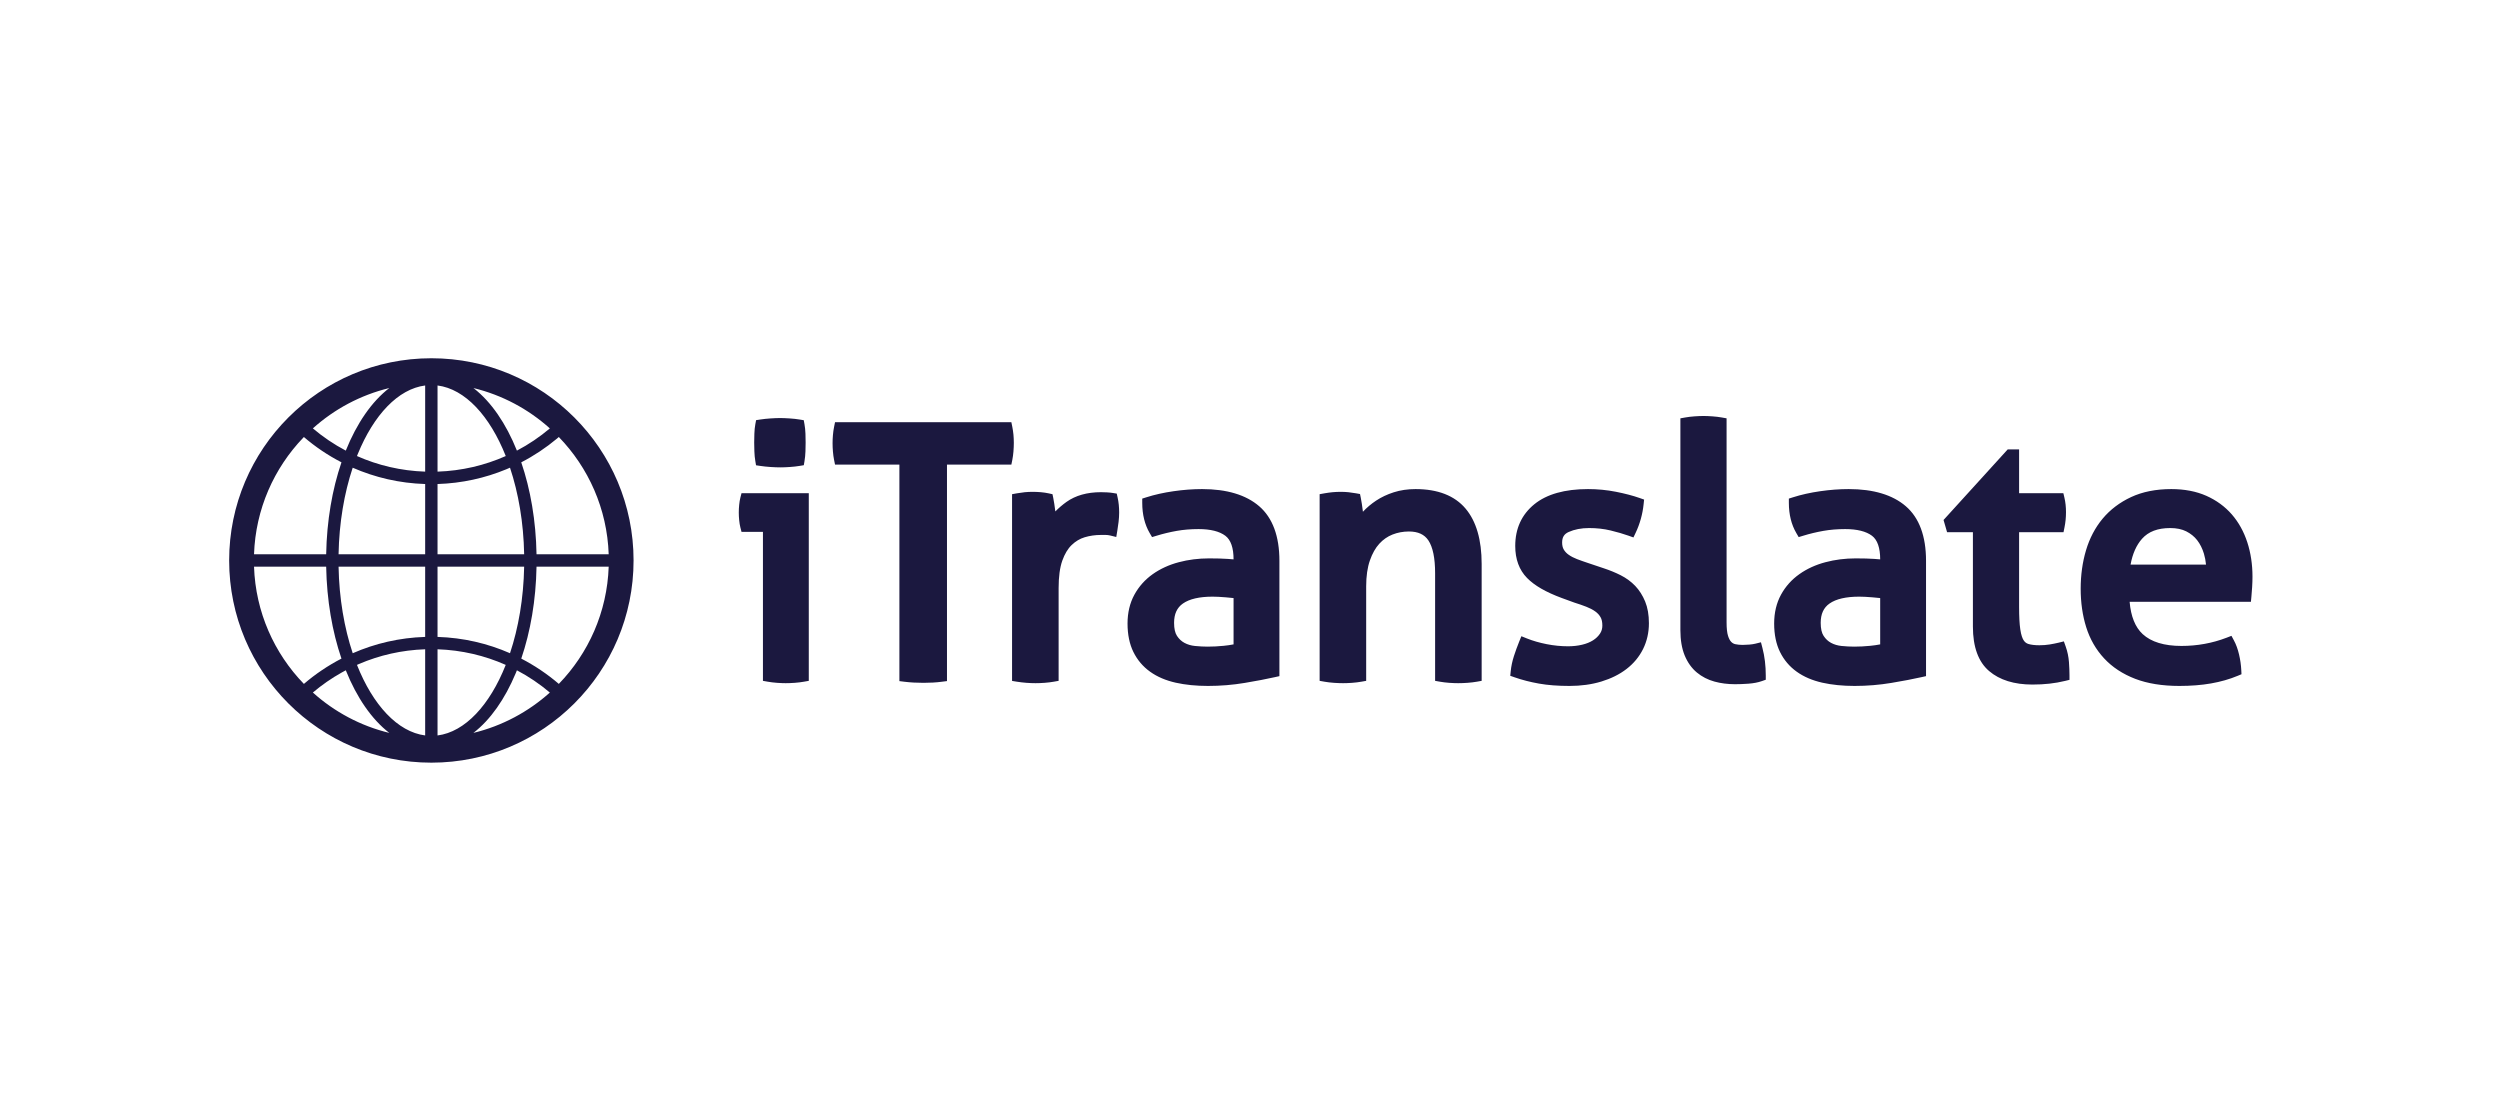
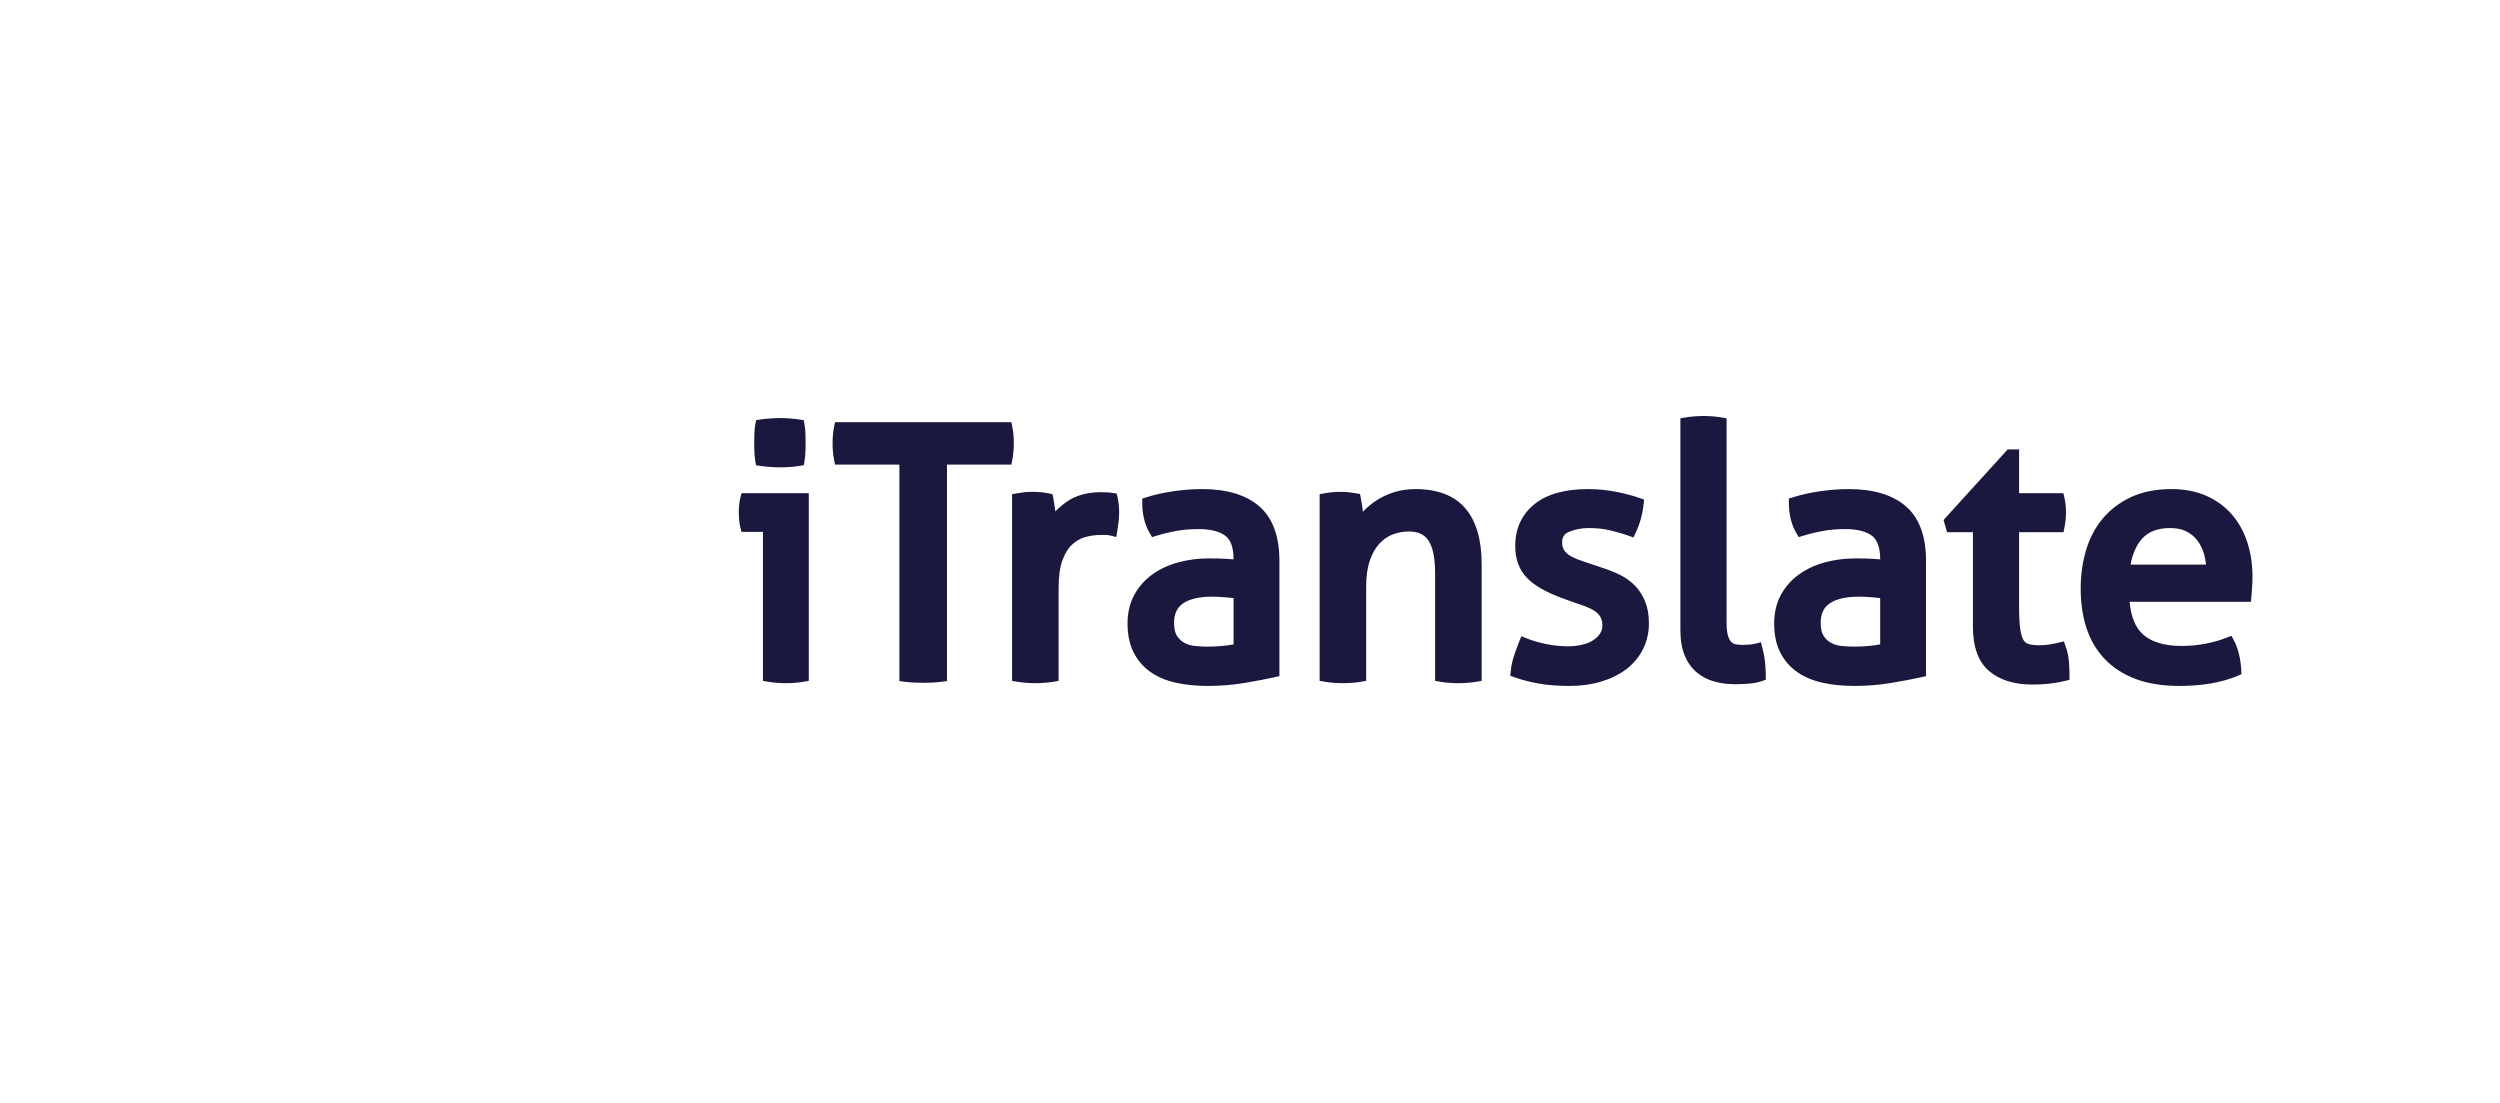
<svg xmlns="http://www.w3.org/2000/svg" width="136" height="60" viewBox="0 0 136 60" fill="none">
-   <path d="M42.456 25.425C42.295 25.425 42.115 25.418 41.92 25.405C41.721 25.392 41.532 25.372 41.359 25.346L41.128 25.311L41.09 25.084C41.062 24.922 41.044 24.744 41.038 24.554C41.031 24.375 41.028 24.215 41.028 24.074C41.028 23.933 41.031 23.773 41.038 23.594C41.044 23.403 41.062 23.23 41.09 23.079L41.132 22.856L41.36 22.821C41.532 22.795 41.72 22.775 41.92 22.762C42.124 22.749 42.292 22.742 42.437 22.742C42.581 22.742 42.749 22.749 42.953 22.762C43.154 22.775 43.337 22.795 43.498 22.822L43.724 22.859L43.764 23.08C43.792 23.231 43.81 23.404 43.817 23.594C43.823 23.774 43.826 23.933 43.826 24.074C43.826 24.215 43.823 24.375 43.817 24.554C43.81 24.743 43.792 24.921 43.765 25.083L43.727 25.307L43.499 25.345C43.337 25.372 43.157 25.392 42.963 25.405C42.774 25.418 42.603 25.425 42.456 25.425ZM65.393 26.606C66.736 26.606 67.781 26.92 68.499 27.538C69.229 28.168 69.6 29.167 69.6 30.507V36.782L69.348 36.838C68.9 36.939 68.35 37.045 67.712 37.151C67.061 37.26 66.389 37.315 65.716 37.315C65.073 37.315 64.482 37.256 63.96 37.139C63.418 37.017 62.949 36.816 62.566 36.541C62.175 36.262 61.869 35.9 61.656 35.466C61.445 35.037 61.338 34.517 61.338 33.92C61.338 33.332 61.463 32.805 61.71 32.353C61.954 31.906 62.291 31.529 62.71 31.233C63.121 30.942 63.598 30.724 64.128 30.584C64.648 30.445 65.202 30.376 65.773 30.376C66.186 30.376 66.53 30.386 66.796 30.405C66.906 30.413 67.009 30.421 67.106 30.43C67.106 29.802 66.956 29.37 66.661 29.147C66.34 28.905 65.849 28.782 65.202 28.782C64.78 28.782 64.38 28.815 64.013 28.88C63.64 28.946 63.272 29.035 62.919 29.143L62.672 29.218L62.542 28.997C62.274 28.538 62.138 27.985 62.138 27.356V27.124L62.362 27.053C62.809 26.91 63.307 26.799 63.842 26.722C64.375 26.645 64.897 26.606 65.393 26.606ZM86.388 26.606C86.902 26.606 87.413 26.655 87.908 26.753C88.395 26.849 88.83 26.963 89.2 27.093L89.439 27.177L89.413 27.426C89.386 27.692 89.335 27.962 89.261 28.228C89.186 28.495 89.093 28.746 88.984 28.974L88.859 29.237L88.581 29.138C88.313 29.042 87.988 28.948 87.615 28.857C87.255 28.77 86.861 28.726 86.445 28.726C86.025 28.726 85.651 28.798 85.333 28.941C85.089 29.05 84.98 29.227 84.98 29.513C84.98 29.668 85.01 29.797 85.069 29.896C85.135 30.008 85.223 30.101 85.338 30.181C85.468 30.272 85.62 30.351 85.791 30.416C85.981 30.488 86.191 30.563 86.414 30.636L87.254 30.918C87.571 31.022 87.877 31.148 88.163 31.292C88.468 31.446 88.734 31.642 88.956 31.873C89.179 32.107 89.36 32.393 89.496 32.722C89.632 33.053 89.701 33.45 89.701 33.902C89.701 34.411 89.593 34.885 89.382 35.309C89.171 35.732 88.868 36.097 88.481 36.394C88.103 36.686 87.642 36.915 87.112 37.076C86.588 37.235 86.005 37.315 85.379 37.315C84.754 37.315 84.197 37.273 83.723 37.188C83.249 37.104 82.802 36.989 82.397 36.847L82.158 36.763L82.183 36.514C82.21 36.244 82.269 35.966 82.358 35.69C82.444 35.425 82.539 35.162 82.642 34.908L82.763 34.611L83.065 34.732C83.386 34.861 83.748 34.965 84.139 35.042C84.528 35.119 84.919 35.158 85.303 35.158C85.569 35.158 85.826 35.13 86.066 35.073C86.295 35.019 86.495 34.939 86.66 34.834C86.819 34.733 86.944 34.613 87.041 34.468C87.127 34.338 87.168 34.196 87.168 34.033C87.168 33.841 87.135 33.686 87.069 33.574C86.996 33.449 86.902 33.347 86.779 33.26C86.644 33.164 86.482 33.079 86.298 33.008C86.097 32.929 85.876 32.853 85.644 32.781L84.962 32.532C84.095 32.212 83.477 31.855 83.072 31.442C82.645 31.007 82.429 30.421 82.429 29.701C82.429 28.755 82.779 27.99 83.47 27.429C84.142 26.883 85.124 26.606 86.388 26.606ZM100.569 26.606C101.913 26.606 102.958 26.92 103.675 27.538C104.406 28.168 104.776 29.167 104.776 30.507V36.782L104.524 36.838C104.076 36.939 103.526 37.045 102.888 37.151C102.237 37.26 101.566 37.315 100.892 37.315C100.249 37.315 99.658 37.256 99.136 37.139C98.594 37.017 98.125 36.816 97.742 36.541C97.351 36.262 97.045 35.9 96.832 35.466C96.621 35.037 96.514 34.517 96.514 33.92C96.514 33.332 96.639 32.805 96.886 32.353C97.13 31.906 97.467 31.529 97.887 31.233C98.297 30.942 98.774 30.724 99.305 30.584C99.825 30.445 100.378 30.376 100.95 30.376C101.362 30.376 101.706 30.386 101.972 30.405C102.082 30.413 102.185 30.421 102.282 30.43C102.282 29.802 102.132 29.37 101.838 29.147C101.516 28.905 101.025 28.782 100.378 28.782C99.956 28.782 99.556 28.815 99.189 28.88C98.817 28.946 98.448 29.035 98.095 29.143L97.848 29.218L97.719 28.997C97.45 28.538 97.314 27.985 97.314 27.356V27.124L97.538 27.053C97.985 26.91 98.483 26.799 99.018 26.722C99.552 26.645 100.073 26.606 100.569 26.606ZM118.119 26.606C118.834 26.606 119.475 26.729 120.022 26.971C120.571 27.215 121.038 27.556 121.41 27.983C121.779 28.407 122.063 28.918 122.253 29.5C122.44 30.073 122.535 30.702 122.535 31.37C122.535 31.547 122.529 31.74 122.516 31.943C122.503 32.141 122.49 32.309 122.477 32.449L122.45 32.739H115.852C115.918 33.53 116.156 34.12 116.561 34.495C117.023 34.922 117.733 35.139 118.671 35.139C119.528 35.139 120.352 34.989 121.123 34.693L121.391 34.589L121.526 34.84C121.641 35.05 121.734 35.307 121.804 35.602C121.871 35.889 121.912 36.176 121.926 36.456L121.937 36.678L121.729 36.765C121.291 36.948 120.803 37.087 120.279 37.179C119.76 37.27 119.181 37.315 118.557 37.315C117.632 37.315 116.824 37.185 116.155 36.928C115.476 36.667 114.907 36.293 114.463 35.814C114.02 35.338 113.692 34.767 113.489 34.118C113.29 33.484 113.189 32.78 113.189 32.026C113.189 31.286 113.286 30.584 113.478 29.939C113.673 29.282 113.978 28.702 114.385 28.213C114.795 27.723 115.316 27.328 115.934 27.04C116.553 26.752 117.288 26.606 118.119 26.606ZM109.839 24.449V26.831H112.247L112.305 27.077C112.361 27.314 112.39 27.578 112.39 27.863C112.39 28.008 112.383 28.151 112.369 28.288C112.355 28.424 112.334 28.561 112.307 28.694L112.255 28.951H109.839V33.02C109.839 33.53 109.86 33.938 109.903 34.233C109.95 34.564 110.027 34.74 110.084 34.829C110.151 34.934 110.234 34.998 110.344 35.032C110.496 35.078 110.697 35.102 110.943 35.102C111.141 35.102 111.328 35.087 111.499 35.059C111.678 35.03 111.842 34.997 111.987 34.962L112.274 34.891L112.372 35.166C112.47 35.442 112.53 35.729 112.551 36.017C112.57 36.287 112.58 36.528 112.58 36.734V36.983L112.335 37.043C112.068 37.109 111.785 37.158 111.493 37.191C111.202 37.224 110.889 37.24 110.562 37.24C109.573 37.24 108.781 36.993 108.209 36.506C107.623 36.008 107.326 35.194 107.326 34.089V28.951H105.921L105.729 28.287L109.218 24.449H109.839ZM92.669 22.63C92.815 22.63 92.975 22.636 93.159 22.65C93.341 22.663 93.51 22.683 93.66 22.71L93.926 22.757V33.864C93.926 34.181 93.953 34.427 94.006 34.594C94.054 34.744 94.113 34.854 94.183 34.923C94.247 34.986 94.319 35.026 94.403 35.044C94.526 35.07 94.66 35.083 94.802 35.083C94.906 35.083 95.028 35.077 95.164 35.066C95.292 35.055 95.4 35.039 95.484 35.018L95.796 34.94L95.876 35.248C95.997 35.709 96.058 36.215 96.058 36.752V36.977L95.843 37.053C95.638 37.125 95.392 37.172 95.111 37.193C94.85 37.212 94.605 37.221 94.383 37.221C93.987 37.221 93.612 37.173 93.268 37.078C92.907 36.979 92.584 36.813 92.309 36.584C92.028 36.351 91.805 36.038 91.646 35.654C91.492 35.28 91.413 34.817 91.413 34.277V22.758L91.679 22.71C91.829 22.683 91.997 22.663 92.179 22.65C92.364 22.636 92.524 22.63 92.669 22.63ZM43.998 26.831V37.038L43.731 37.085C43.581 37.112 43.413 37.132 43.231 37.146C43.051 37.159 42.886 37.165 42.741 37.165C42.607 37.165 42.453 37.159 42.27 37.146C42.088 37.132 41.92 37.112 41.77 37.085L41.504 37.038V28.932H40.338L40.276 28.691C40.247 28.576 40.225 28.442 40.211 28.296C40.197 28.157 40.19 28.017 40.19 27.881C40.19 27.746 40.197 27.606 40.211 27.466C40.225 27.321 40.247 27.188 40.276 27.072L40.338 26.831H43.998ZM56.18 26.756C56.325 26.756 56.476 26.763 56.627 26.776C56.781 26.79 56.922 26.811 57.049 26.839L57.255 26.884L57.297 27.087C57.335 27.278 57.373 27.518 57.411 27.822C57.593 27.636 57.796 27.462 58.017 27.304C58.51 26.953 59.14 26.775 59.892 26.775C59.999 26.775 60.11 26.778 60.225 26.785C60.346 26.792 60.447 26.802 60.534 26.817L60.751 26.852L60.798 27.062C60.826 27.186 60.847 27.319 60.861 27.455C60.875 27.594 60.882 27.737 60.882 27.882C60.882 28.043 60.871 28.213 60.851 28.387C60.831 28.555 60.808 28.716 60.782 28.871L60.725 29.212L60.385 29.129C60.308 29.11 60.229 29.101 60.149 29.101H59.892C59.583 29.101 59.285 29.143 59.006 29.227C58.743 29.307 58.512 29.444 58.3 29.648C58.089 29.85 57.918 30.137 57.789 30.499C57.656 30.876 57.589 31.377 57.589 31.989V37.038L57.322 37.085C57.172 37.112 57.003 37.132 56.822 37.146C56.642 37.159 56.477 37.165 56.332 37.165C56.185 37.165 56.025 37.159 55.842 37.146C55.662 37.132 55.489 37.112 55.327 37.086L55.056 37.042V26.884L55.323 26.836C55.47 26.81 55.613 26.79 55.748 26.776C55.888 26.763 56.033 26.756 56.18 26.756ZM77.004 26.606C78.216 26.606 79.132 26.963 79.727 27.668C80.308 28.355 80.602 29.367 80.602 30.676V37.038L80.336 37.085C80.185 37.112 80.013 37.132 79.826 37.146C79.636 37.159 79.472 37.165 79.326 37.165C79.18 37.165 79.019 37.159 78.836 37.146C78.654 37.132 78.486 37.112 78.336 37.085L78.07 37.038V31.182C78.07 30.362 77.947 29.762 77.704 29.398C77.487 29.072 77.14 28.913 76.642 28.913C76.33 28.913 76.031 28.969 75.754 29.078C75.484 29.184 75.242 29.352 75.036 29.577C74.825 29.806 74.652 30.113 74.522 30.489C74.388 30.872 74.32 31.345 74.32 31.895V37.038L74.054 37.085C73.903 37.112 73.735 37.132 73.554 37.146C73.373 37.159 73.209 37.165 73.064 37.165C72.917 37.165 72.754 37.159 72.565 37.146C72.377 37.132 72.205 37.112 72.054 37.085L71.788 37.038V26.884L72.054 26.836C72.202 26.81 72.348 26.79 72.49 26.776C72.636 26.763 72.784 26.756 72.93 26.756C73.078 26.756 73.22 26.763 73.354 26.776C73.482 26.79 73.621 26.81 73.769 26.836L73.985 26.875L74.028 27.087C74.067 27.278 74.104 27.524 74.143 27.839C74.353 27.614 74.595 27.41 74.862 27.233C75.14 27.048 75.461 26.896 75.819 26.781C76.18 26.665 76.579 26.606 77.004 26.606ZM55.018 22.968L55.07 23.224C55.097 23.36 55.118 23.504 55.132 23.651C55.145 23.8 55.152 23.948 55.152 24.093C55.152 24.236 55.145 24.393 55.132 24.559C55.118 24.727 55.097 24.881 55.07 25.018L55.018 25.275H51.516V37.051L51.234 37.087C50.931 37.127 50.596 37.146 50.241 37.146C49.873 37.146 49.527 37.127 49.211 37.088L48.927 37.053V25.275H45.426L45.374 25.019C45.346 24.882 45.325 24.731 45.312 24.569C45.298 24.413 45.292 24.259 45.292 24.112C45.292 23.964 45.298 23.813 45.312 23.662C45.325 23.508 45.346 23.36 45.374 23.224L45.426 22.968H55.018ZM65.964 32.458C65.249 32.458 64.707 32.583 64.352 32.831C64.028 33.057 63.87 33.401 63.87 33.883C63.87 34.194 63.923 34.432 64.027 34.591C64.138 34.76 64.271 34.884 64.434 34.972C64.605 35.064 64.797 35.12 65.006 35.141C65.246 35.165 65.479 35.177 65.697 35.177C65.977 35.177 66.27 35.162 66.569 35.132C66.762 35.112 66.942 35.087 67.106 35.054V32.535C66.979 32.521 66.836 32.508 66.678 32.494C66.395 32.47 66.155 32.458 65.964 32.458ZM101.14 32.458C100.425 32.458 99.883 32.583 99.528 32.831C99.204 33.057 99.046 33.401 99.046 33.883C99.046 34.194 99.099 34.432 99.204 34.591C99.314 34.76 99.447 34.884 99.61 34.972C99.781 35.064 99.973 35.12 100.182 35.141C100.423 35.165 100.655 35.177 100.873 35.177C101.153 35.177 101.447 35.162 101.745 35.132C101.938 35.112 102.118 35.087 102.282 35.054V32.535C102.155 32.521 102.012 32.508 101.854 32.494C101.571 32.47 101.331 32.458 101.14 32.458ZM118.062 28.726C117.379 28.726 116.876 28.917 116.525 29.311C116.219 29.655 116.01 30.125 115.903 30.713H120.007C119.988 30.509 119.95 30.309 119.893 30.119C119.809 29.84 119.686 29.594 119.527 29.388C119.374 29.19 119.173 29.028 118.933 28.906C118.695 28.786 118.401 28.726 118.062 28.726Z" fill="#1B183F" />
-   <path d="M23.466 19.489C29.541 19.489 34.466 24.414 34.466 30.489C34.466 36.564 29.541 41.489 23.466 41.489C17.391 41.489 12.466 36.564 12.466 30.489C12.466 24.414 17.391 19.489 23.466 19.489ZM19.532 36.12L19.419 36.17C20.285 38.354 21.631 39.816 23.129 40.008L23.129 35.321C21.855 35.364 20.642 35.644 19.532 36.12ZM23.802 35.321L23.802 40.009C25.301 39.817 26.646 38.354 27.512 36.17C26.372 35.664 25.12 35.365 23.802 35.321ZM18.811 36.464L18.593 36.583C18.033 36.896 17.506 37.262 17.02 37.674C18.185 38.721 19.607 39.488 21.178 39.87C20.222 39.134 19.407 37.948 18.811 36.464ZM28.12 36.464L28.054 36.626C27.465 38.034 26.675 39.161 25.753 39.87C27.325 39.488 28.746 38.721 29.912 37.675C29.362 37.209 28.762 36.803 28.12 36.464ZM17.744 30.826L13.819 30.826C13.903 33.303 14.921 35.543 16.532 37.205C17.154 36.671 17.84 36.208 18.575 35.828C18.075 34.362 17.777 32.652 17.744 30.826ZM33.113 30.826L29.187 30.826C29.155 32.652 28.857 34.361 28.357 35.828C29.091 36.208 29.777 36.671 30.4 37.204C32.01 35.543 33.028 33.303 33.113 30.826ZM23.129 30.825L18.418 30.826C18.45 32.555 18.73 34.163 19.188 35.536C20.401 35.004 21.731 34.691 23.129 34.648L23.129 30.825ZM28.514 30.826L23.802 30.825L23.802 34.648C25.201 34.691 26.531 35.003 27.744 35.535C28.202 34.163 28.482 32.555 28.514 30.826ZM16.532 23.774L16.5 23.807C14.908 25.466 13.903 27.692 13.819 30.153L17.744 30.153C17.777 28.326 18.075 26.616 18.576 25.15C17.84 24.771 17.154 24.308 16.532 23.774ZM19.188 25.444L19.181 25.462C18.727 26.831 18.45 28.432 18.418 30.152L23.129 30.152L23.129 26.331C21.731 26.288 20.401 25.975 19.188 25.444ZM30.4 23.773L30.301 23.858C29.705 24.356 29.053 24.791 28.356 25.151C28.857 26.617 29.155 28.326 29.187 30.153L33.113 30.153C33.028 27.676 32.01 25.436 30.4 23.773ZM27.744 25.442L27.545 25.528C26.387 26.008 25.125 26.29 23.802 26.331L23.802 30.152L28.514 30.152C28.482 28.423 28.202 26.815 27.744 25.442ZM19.465 24.695L19.419 24.809C20.559 25.315 21.812 25.613 23.129 25.657L23.129 20.97C21.657 21.159 20.332 22.574 19.465 24.695ZM23.802 20.97L23.802 25.657C25.12 25.614 26.372 25.315 27.513 24.809C26.646 22.624 25.301 21.162 23.802 20.97ZM21.179 21.108L21.166 21.112C19.599 21.495 18.182 22.26 17.02 23.304C17.569 23.769 18.169 24.176 18.811 24.514C19.407 23.03 20.222 21.844 21.179 21.108ZM25.753 21.109L25.78 21.129C26.725 21.866 27.53 23.044 28.12 24.514C28.762 24.176 29.362 23.77 29.912 23.305C28.746 22.257 27.325 21.491 25.753 21.109Z" fill="#1B183F" />
+   <path d="M42.456 25.425C42.295 25.425 42.115 25.418 41.92 25.405C41.721 25.392 41.532 25.372 41.359 25.346L41.128 25.311L41.09 25.084C41.062 24.922 41.044 24.744 41.038 24.554C41.031 24.375 41.028 24.215 41.028 24.074C41.028 23.933 41.031 23.773 41.038 23.594C41.044 23.403 41.062 23.23 41.09 23.079L41.132 22.856L41.36 22.821C41.532 22.795 41.72 22.775 41.92 22.762C42.124 22.749 42.292 22.742 42.437 22.742C42.581 22.742 42.749 22.749 42.953 22.762C43.154 22.775 43.337 22.795 43.498 22.822L43.724 22.859L43.764 23.08C43.792 23.231 43.81 23.404 43.817 23.594C43.823 23.774 43.826 23.933 43.826 24.074C43.826 24.215 43.823 24.375 43.817 24.554C43.81 24.743 43.792 24.921 43.765 25.083L43.727 25.307L43.499 25.345C43.337 25.372 43.157 25.392 42.963 25.405C42.774 25.418 42.603 25.425 42.456 25.425ZM65.393 26.606C66.736 26.606 67.781 26.92 68.499 27.538C69.229 28.168 69.6 29.167 69.6 30.507V36.782L69.348 36.838C68.9 36.939 68.35 37.045 67.712 37.151C67.061 37.26 66.389 37.315 65.716 37.315C65.073 37.315 64.482 37.256 63.96 37.139C63.418 37.017 62.949 36.816 62.566 36.541C62.175 36.262 61.869 35.9 61.656 35.466C61.445 35.037 61.338 34.517 61.338 33.92C61.338 33.332 61.463 32.805 61.71 32.353C61.954 31.906 62.291 31.529 62.71 31.233C63.121 30.942 63.598 30.724 64.128 30.584C64.648 30.445 65.202 30.376 65.773 30.376C66.186 30.376 66.53 30.386 66.796 30.405C66.906 30.413 67.009 30.421 67.106 30.43C67.106 29.802 66.956 29.37 66.661 29.147C66.34 28.905 65.849 28.782 65.202 28.782C64.78 28.782 64.38 28.815 64.013 28.88C63.64 28.946 63.272 29.035 62.919 29.143L62.672 29.218L62.542 28.997C62.274 28.538 62.138 27.985 62.138 27.356V27.124L62.362 27.053C62.809 26.91 63.307 26.799 63.842 26.722C64.375 26.645 64.897 26.606 65.393 26.606ZM86.388 26.606C86.902 26.606 87.413 26.655 87.908 26.753C88.395 26.849 88.83 26.963 89.2 27.093L89.439 27.177L89.413 27.426C89.386 27.692 89.335 27.962 89.261 28.228C89.186 28.495 89.093 28.746 88.984 28.974L88.859 29.237L88.581 29.138C88.313 29.042 87.988 28.948 87.615 28.857C87.255 28.77 86.861 28.726 86.445 28.726C86.025 28.726 85.651 28.798 85.333 28.941C85.089 29.05 84.98 29.227 84.98 29.513C84.98 29.668 85.01 29.797 85.069 29.896C85.135 30.008 85.223 30.101 85.338 30.181C85.468 30.272 85.62 30.351 85.791 30.416C85.981 30.488 86.191 30.563 86.414 30.636L87.254 30.918C87.571 31.022 87.877 31.148 88.163 31.292C88.468 31.446 88.734 31.642 88.956 31.873C89.179 32.107 89.36 32.393 89.496 32.722C89.632 33.053 89.701 33.45 89.701 33.902C89.701 34.411 89.593 34.885 89.382 35.309C89.171 35.732 88.868 36.097 88.481 36.394C88.103 36.686 87.642 36.915 87.112 37.076C86.588 37.235 86.005 37.315 85.379 37.315C84.754 37.315 84.197 37.273 83.723 37.188C83.249 37.104 82.802 36.989 82.397 36.847L82.158 36.763L82.183 36.514C82.21 36.244 82.269 35.966 82.358 35.69C82.444 35.425 82.539 35.162 82.642 34.908L82.763 34.611L83.065 34.732C83.386 34.861 83.748 34.965 84.139 35.042C84.528 35.119 84.919 35.158 85.303 35.158C85.569 35.158 85.826 35.13 86.066 35.073C86.295 35.019 86.495 34.939 86.66 34.834C86.819 34.733 86.944 34.613 87.041 34.468C87.127 34.338 87.168 34.196 87.168 34.033C87.168 33.841 87.135 33.686 87.069 33.574C86.996 33.449 86.902 33.347 86.779 33.26C86.644 33.164 86.482 33.079 86.298 33.008C86.097 32.929 85.876 32.853 85.644 32.781L84.962 32.532C84.095 32.212 83.477 31.855 83.072 31.442C82.645 31.007 82.429 30.421 82.429 29.701C82.429 28.755 82.779 27.99 83.47 27.429C84.142 26.883 85.124 26.606 86.388 26.606ZM100.569 26.606C101.913 26.606 102.958 26.92 103.675 27.538C104.406 28.168 104.776 29.167 104.776 30.507V36.782L104.524 36.838C104.076 36.939 103.526 37.045 102.888 37.151C102.237 37.26 101.566 37.315 100.892 37.315C100.249 37.315 99.658 37.256 99.136 37.139C98.594 37.017 98.125 36.816 97.742 36.541C97.351 36.262 97.045 35.9 96.832 35.466C96.621 35.037 96.514 34.517 96.514 33.92C96.514 33.332 96.639 32.805 96.886 32.353C97.13 31.906 97.467 31.529 97.887 31.233C98.297 30.942 98.774 30.724 99.305 30.584C99.825 30.445 100.378 30.376 100.95 30.376C101.362 30.376 101.706 30.386 101.972 30.405C102.082 30.413 102.185 30.421 102.282 30.43C102.282 29.802 102.132 29.37 101.838 29.147C101.516 28.905 101.025 28.782 100.378 28.782C99.956 28.782 99.556 28.815 99.189 28.88C98.817 28.946 98.448 29.035 98.095 29.143L97.848 29.218L97.719 28.997C97.45 28.538 97.314 27.985 97.314 27.356V27.124L97.538 27.053C97.985 26.91 98.483 26.799 99.018 26.722C99.552 26.645 100.073 26.606 100.569 26.606ZM118.119 26.606C118.834 26.606 119.475 26.729 120.022 26.971C120.571 27.215 121.038 27.556 121.41 27.983C121.779 28.407 122.063 28.918 122.253 29.5C122.44 30.073 122.535 30.702 122.535 31.37C122.535 31.547 122.529 31.74 122.516 31.943C122.503 32.141 122.49 32.309 122.477 32.449L122.45 32.739H115.852C115.918 33.53 116.156 34.12 116.561 34.495C117.023 34.922 117.733 35.139 118.671 35.139C119.528 35.139 120.352 34.989 121.123 34.693L121.391 34.589L121.526 34.84C121.641 35.05 121.734 35.307 121.804 35.602C121.871 35.889 121.912 36.176 121.926 36.456L121.937 36.678L121.729 36.765C121.291 36.948 120.803 37.087 120.279 37.179C119.76 37.27 119.181 37.315 118.557 37.315C117.632 37.315 116.824 37.185 116.155 36.928C115.476 36.667 114.907 36.293 114.463 35.814C114.02 35.338 113.692 34.767 113.489 34.118C113.29 33.484 113.189 32.78 113.189 32.026C113.189 31.286 113.286 30.584 113.478 29.939C113.673 29.282 113.978 28.702 114.385 28.213C114.795 27.723 115.316 27.328 115.934 27.04C116.553 26.752 117.288 26.606 118.119 26.606M109.839 24.449V26.831H112.247L112.305 27.077C112.361 27.314 112.39 27.578 112.39 27.863C112.39 28.008 112.383 28.151 112.369 28.288C112.355 28.424 112.334 28.561 112.307 28.694L112.255 28.951H109.839V33.02C109.839 33.53 109.86 33.938 109.903 34.233C109.95 34.564 110.027 34.74 110.084 34.829C110.151 34.934 110.234 34.998 110.344 35.032C110.496 35.078 110.697 35.102 110.943 35.102C111.141 35.102 111.328 35.087 111.499 35.059C111.678 35.03 111.842 34.997 111.987 34.962L112.274 34.891L112.372 35.166C112.47 35.442 112.53 35.729 112.551 36.017C112.57 36.287 112.58 36.528 112.58 36.734V36.983L112.335 37.043C112.068 37.109 111.785 37.158 111.493 37.191C111.202 37.224 110.889 37.24 110.562 37.24C109.573 37.24 108.781 36.993 108.209 36.506C107.623 36.008 107.326 35.194 107.326 34.089V28.951H105.921L105.729 28.287L109.218 24.449H109.839ZM92.669 22.63C92.815 22.63 92.975 22.636 93.159 22.65C93.341 22.663 93.51 22.683 93.66 22.71L93.926 22.757V33.864C93.926 34.181 93.953 34.427 94.006 34.594C94.054 34.744 94.113 34.854 94.183 34.923C94.247 34.986 94.319 35.026 94.403 35.044C94.526 35.07 94.66 35.083 94.802 35.083C94.906 35.083 95.028 35.077 95.164 35.066C95.292 35.055 95.4 35.039 95.484 35.018L95.796 34.94L95.876 35.248C95.997 35.709 96.058 36.215 96.058 36.752V36.977L95.843 37.053C95.638 37.125 95.392 37.172 95.111 37.193C94.85 37.212 94.605 37.221 94.383 37.221C93.987 37.221 93.612 37.173 93.268 37.078C92.907 36.979 92.584 36.813 92.309 36.584C92.028 36.351 91.805 36.038 91.646 35.654C91.492 35.28 91.413 34.817 91.413 34.277V22.758L91.679 22.71C91.829 22.683 91.997 22.663 92.179 22.65C92.364 22.636 92.524 22.63 92.669 22.63ZM43.998 26.831V37.038L43.731 37.085C43.581 37.112 43.413 37.132 43.231 37.146C43.051 37.159 42.886 37.165 42.741 37.165C42.607 37.165 42.453 37.159 42.27 37.146C42.088 37.132 41.92 37.112 41.77 37.085L41.504 37.038V28.932H40.338L40.276 28.691C40.247 28.576 40.225 28.442 40.211 28.296C40.197 28.157 40.19 28.017 40.19 27.881C40.19 27.746 40.197 27.606 40.211 27.466C40.225 27.321 40.247 27.188 40.276 27.072L40.338 26.831H43.998ZM56.18 26.756C56.325 26.756 56.476 26.763 56.627 26.776C56.781 26.79 56.922 26.811 57.049 26.839L57.255 26.884L57.297 27.087C57.335 27.278 57.373 27.518 57.411 27.822C57.593 27.636 57.796 27.462 58.017 27.304C58.51 26.953 59.14 26.775 59.892 26.775C59.999 26.775 60.11 26.778 60.225 26.785C60.346 26.792 60.447 26.802 60.534 26.817L60.751 26.852L60.798 27.062C60.826 27.186 60.847 27.319 60.861 27.455C60.875 27.594 60.882 27.737 60.882 27.882C60.882 28.043 60.871 28.213 60.851 28.387C60.831 28.555 60.808 28.716 60.782 28.871L60.725 29.212L60.385 29.129C60.308 29.11 60.229 29.101 60.149 29.101H59.892C59.583 29.101 59.285 29.143 59.006 29.227C58.743 29.307 58.512 29.444 58.3 29.648C58.089 29.85 57.918 30.137 57.789 30.499C57.656 30.876 57.589 31.377 57.589 31.989V37.038L57.322 37.085C57.172 37.112 57.003 37.132 56.822 37.146C56.642 37.159 56.477 37.165 56.332 37.165C56.185 37.165 56.025 37.159 55.842 37.146C55.662 37.132 55.489 37.112 55.327 37.086L55.056 37.042V26.884L55.323 26.836C55.47 26.81 55.613 26.79 55.748 26.776C55.888 26.763 56.033 26.756 56.18 26.756ZM77.004 26.606C78.216 26.606 79.132 26.963 79.727 27.668C80.308 28.355 80.602 29.367 80.602 30.676V37.038L80.336 37.085C80.185 37.112 80.013 37.132 79.826 37.146C79.636 37.159 79.472 37.165 79.326 37.165C79.18 37.165 79.019 37.159 78.836 37.146C78.654 37.132 78.486 37.112 78.336 37.085L78.07 37.038V31.182C78.07 30.362 77.947 29.762 77.704 29.398C77.487 29.072 77.14 28.913 76.642 28.913C76.33 28.913 76.031 28.969 75.754 29.078C75.484 29.184 75.242 29.352 75.036 29.577C74.825 29.806 74.652 30.113 74.522 30.489C74.388 30.872 74.32 31.345 74.32 31.895V37.038L74.054 37.085C73.903 37.112 73.735 37.132 73.554 37.146C73.373 37.159 73.209 37.165 73.064 37.165C72.917 37.165 72.754 37.159 72.565 37.146C72.377 37.132 72.205 37.112 72.054 37.085L71.788 37.038V26.884L72.054 26.836C72.202 26.81 72.348 26.79 72.49 26.776C72.636 26.763 72.784 26.756 72.93 26.756C73.078 26.756 73.22 26.763 73.354 26.776C73.482 26.79 73.621 26.81 73.769 26.836L73.985 26.875L74.028 27.087C74.067 27.278 74.104 27.524 74.143 27.839C74.353 27.614 74.595 27.41 74.862 27.233C75.14 27.048 75.461 26.896 75.819 26.781C76.18 26.665 76.579 26.606 77.004 26.606ZM55.018 22.968L55.07 23.224C55.097 23.36 55.118 23.504 55.132 23.651C55.145 23.8 55.152 23.948 55.152 24.093C55.152 24.236 55.145 24.393 55.132 24.559C55.118 24.727 55.097 24.881 55.07 25.018L55.018 25.275H51.516V37.051L51.234 37.087C50.931 37.127 50.596 37.146 50.241 37.146C49.873 37.146 49.527 37.127 49.211 37.088L48.927 37.053V25.275H45.426L45.374 25.019C45.346 24.882 45.325 24.731 45.312 24.569C45.298 24.413 45.292 24.259 45.292 24.112C45.292 23.964 45.298 23.813 45.312 23.662C45.325 23.508 45.346 23.36 45.374 23.224L45.426 22.968H55.018ZM65.964 32.458C65.249 32.458 64.707 32.583 64.352 32.831C64.028 33.057 63.87 33.401 63.87 33.883C63.87 34.194 63.923 34.432 64.027 34.591C64.138 34.76 64.271 34.884 64.434 34.972C64.605 35.064 64.797 35.12 65.006 35.141C65.246 35.165 65.479 35.177 65.697 35.177C65.977 35.177 66.27 35.162 66.569 35.132C66.762 35.112 66.942 35.087 67.106 35.054V32.535C66.979 32.521 66.836 32.508 66.678 32.494C66.395 32.47 66.155 32.458 65.964 32.458ZM101.14 32.458C100.425 32.458 99.883 32.583 99.528 32.831C99.204 33.057 99.046 33.401 99.046 33.883C99.046 34.194 99.099 34.432 99.204 34.591C99.314 34.76 99.447 34.884 99.61 34.972C99.781 35.064 99.973 35.12 100.182 35.141C100.423 35.165 100.655 35.177 100.873 35.177C101.153 35.177 101.447 35.162 101.745 35.132C101.938 35.112 102.118 35.087 102.282 35.054V32.535C102.155 32.521 102.012 32.508 101.854 32.494C101.571 32.47 101.331 32.458 101.14 32.458ZM118.062 28.726C117.379 28.726 116.876 28.917 116.525 29.311C116.219 29.655 116.01 30.125 115.903 30.713H120.007C119.988 30.509 119.95 30.309 119.893 30.119C119.809 29.84 119.686 29.594 119.527 29.388C119.374 29.19 119.173 29.028 118.933 28.906C118.695 28.786 118.401 28.726 118.062 28.726Z" fill="#1B183F" />
</svg>